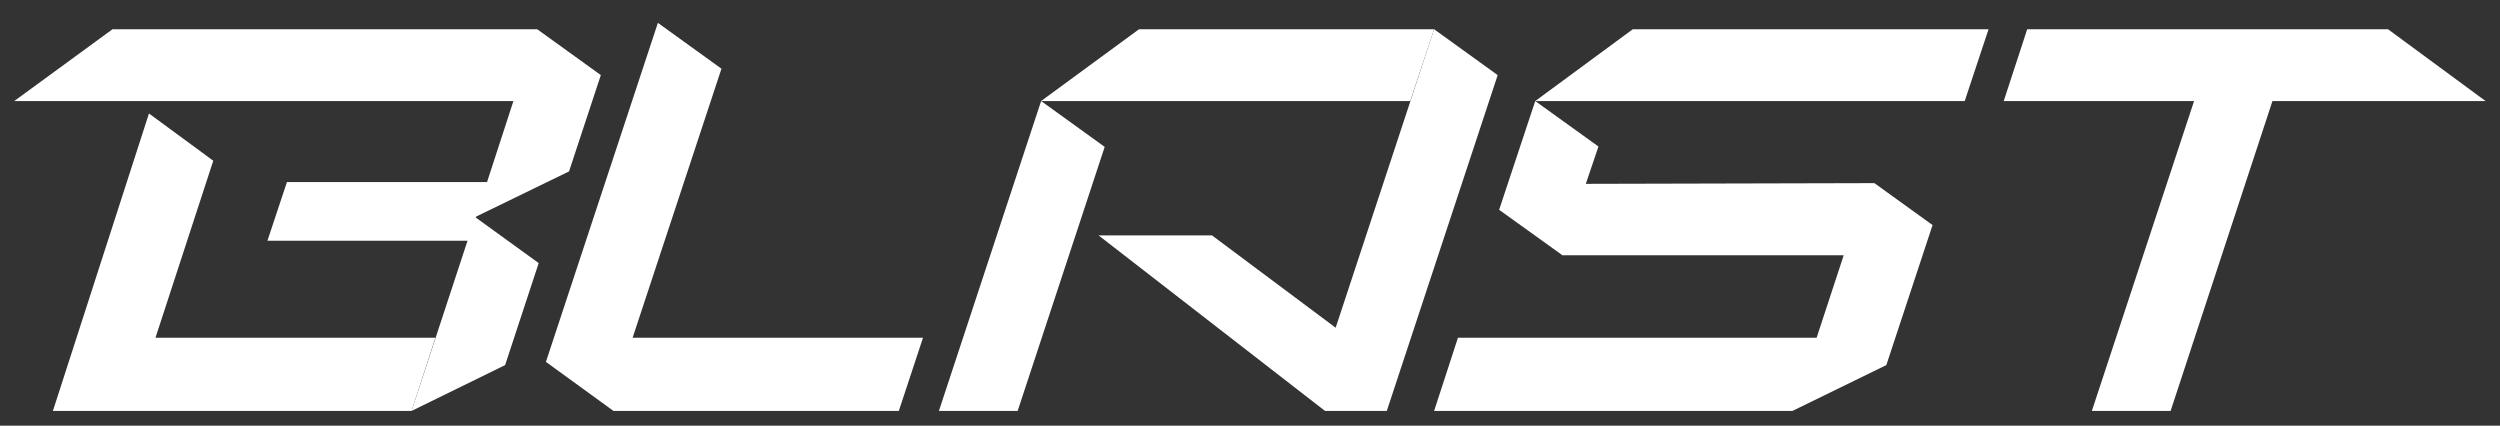
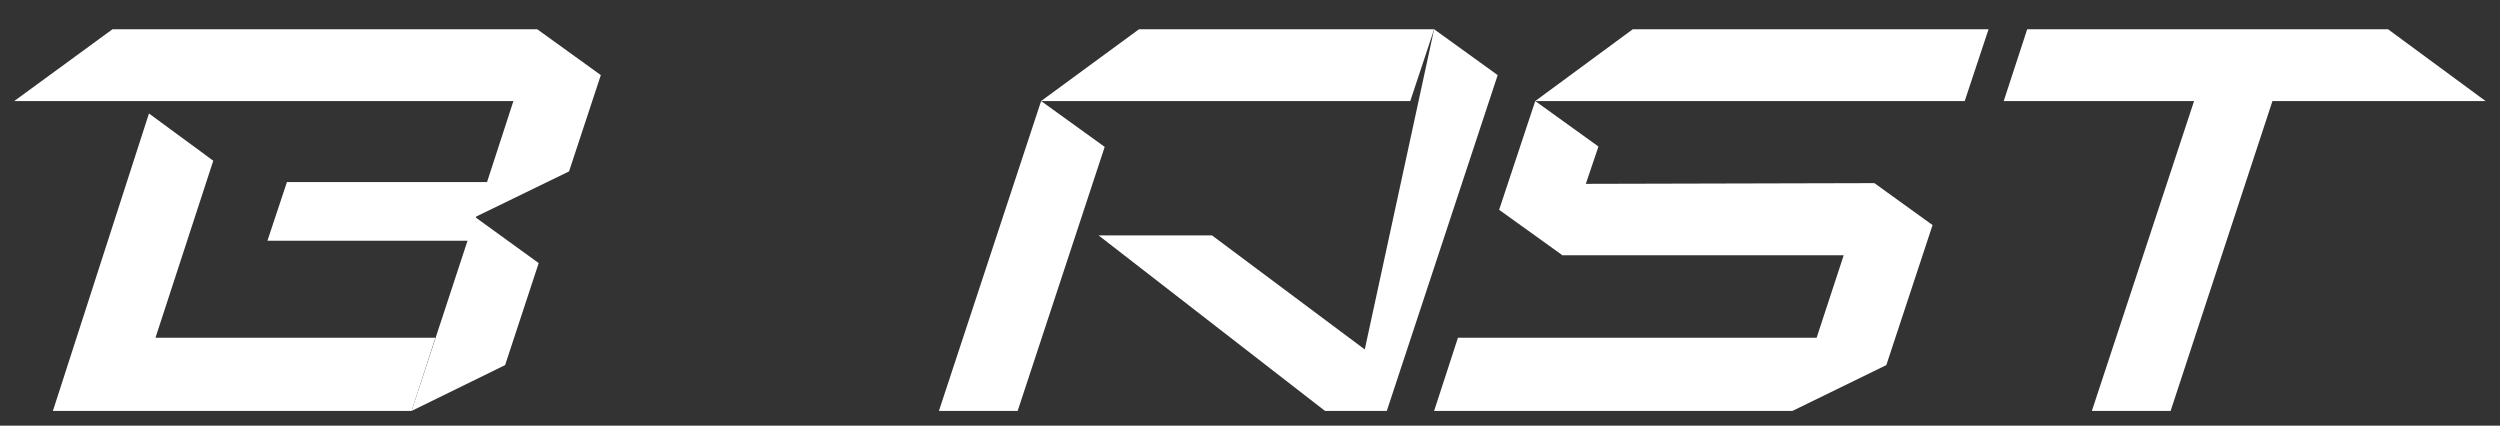
<svg xmlns="http://www.w3.org/2000/svg" width="646" height="110" viewBox="0 0 646 110" fill="none">
  <rect x="0" y="0" width="646" height="110" fill="#333333" stroke="none" />
  <path d="M642.268 26.109L617.068 7.56H523.828L517.762 26.109H566.948L540.536 106.185H560.882L587.202 26.109H642.268Z" fill="white" />
  <path d="M294.321 7.56L269.027 26.109H364.415L370.575 7.56H294.321Z" fill="white" />
  <path d="M269.025 26.109L242.613 106.185H262.959L285.453 37.955L269.025 26.109Z" fill="white" />
-   <path d="M370.575 7.56L343.041 91.033L352.655 90.298L313.175 60.821H283.867L342.387 106.185H358.347L387.001 19.406L370.575 7.56Z" fill="white" />
+   <path d="M370.575 7.56L352.655 90.298L313.175 60.821H283.867L342.387 106.185H358.347L387.001 19.406L370.575 7.56Z" fill="white" />
  <path d="M123.053 55.954L147.04 44.292L155.253 19.406L138.826 7.56H29.066L3.68 26.109H132.666L125.853 47.046H74.146L69.106 62.198H120.813L106.346 106.185L130.52 94.339L139.2 67.984L122.96 56.229L123.053 55.954Z" fill="white" />
  <path d="M40.175 87.268L55.108 41.537L38.495 29.323L13.668 106.185H106.348L112.508 87.268H40.175Z" fill="white" />
-   <path d="M186.426 17.753L170 5.907L143.4 86.442L141.066 93.512L158.52 106.185H232.254L238.506 87.268H163.466L186.426 17.753Z" fill="white" />
  <path d="M409.774 47.506L413.04 37.864L396.706 26.109L387.374 54.209L403.614 65.872V65.964H476.414L469.414 87.268H376.734L370.574 106.185H463.16L487.426 94.339L499.374 58.158L484.346 47.322L409.774 47.506Z" fill="white" />
  <path d="M421.907 7.56L396.707 26.109H507.681L513.841 7.56H421.907Z" fill="white" />
</svg>